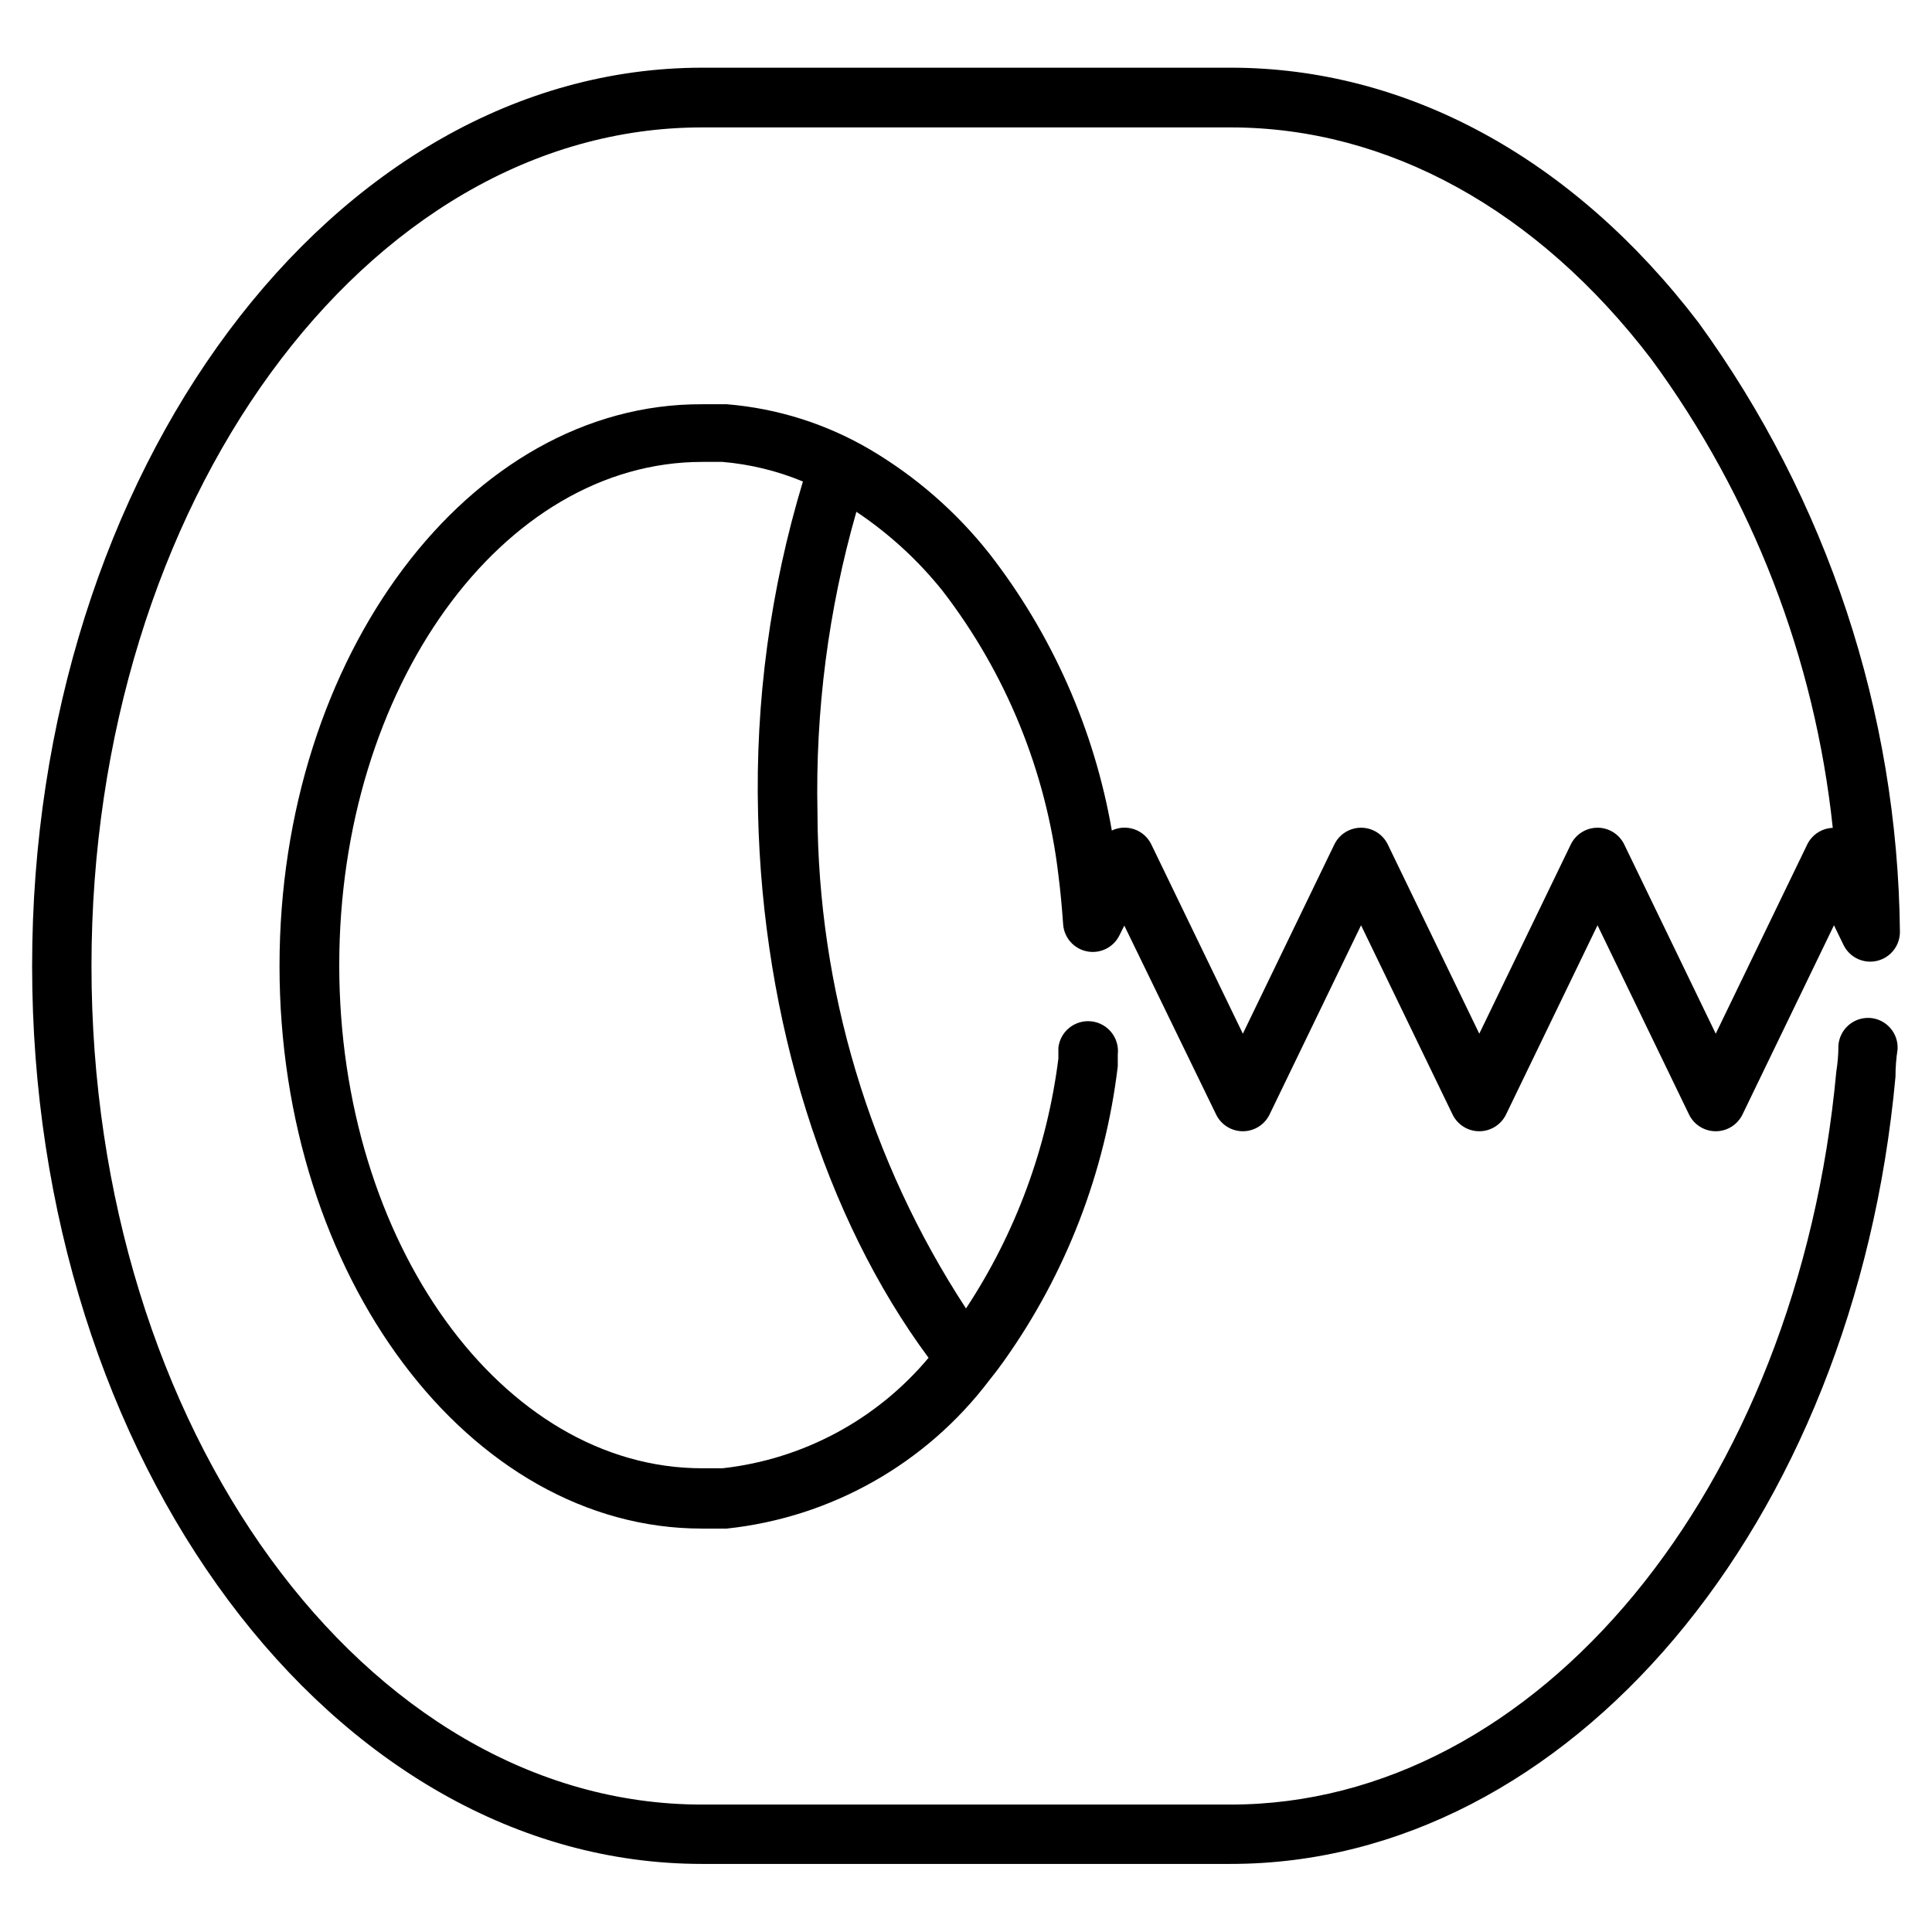
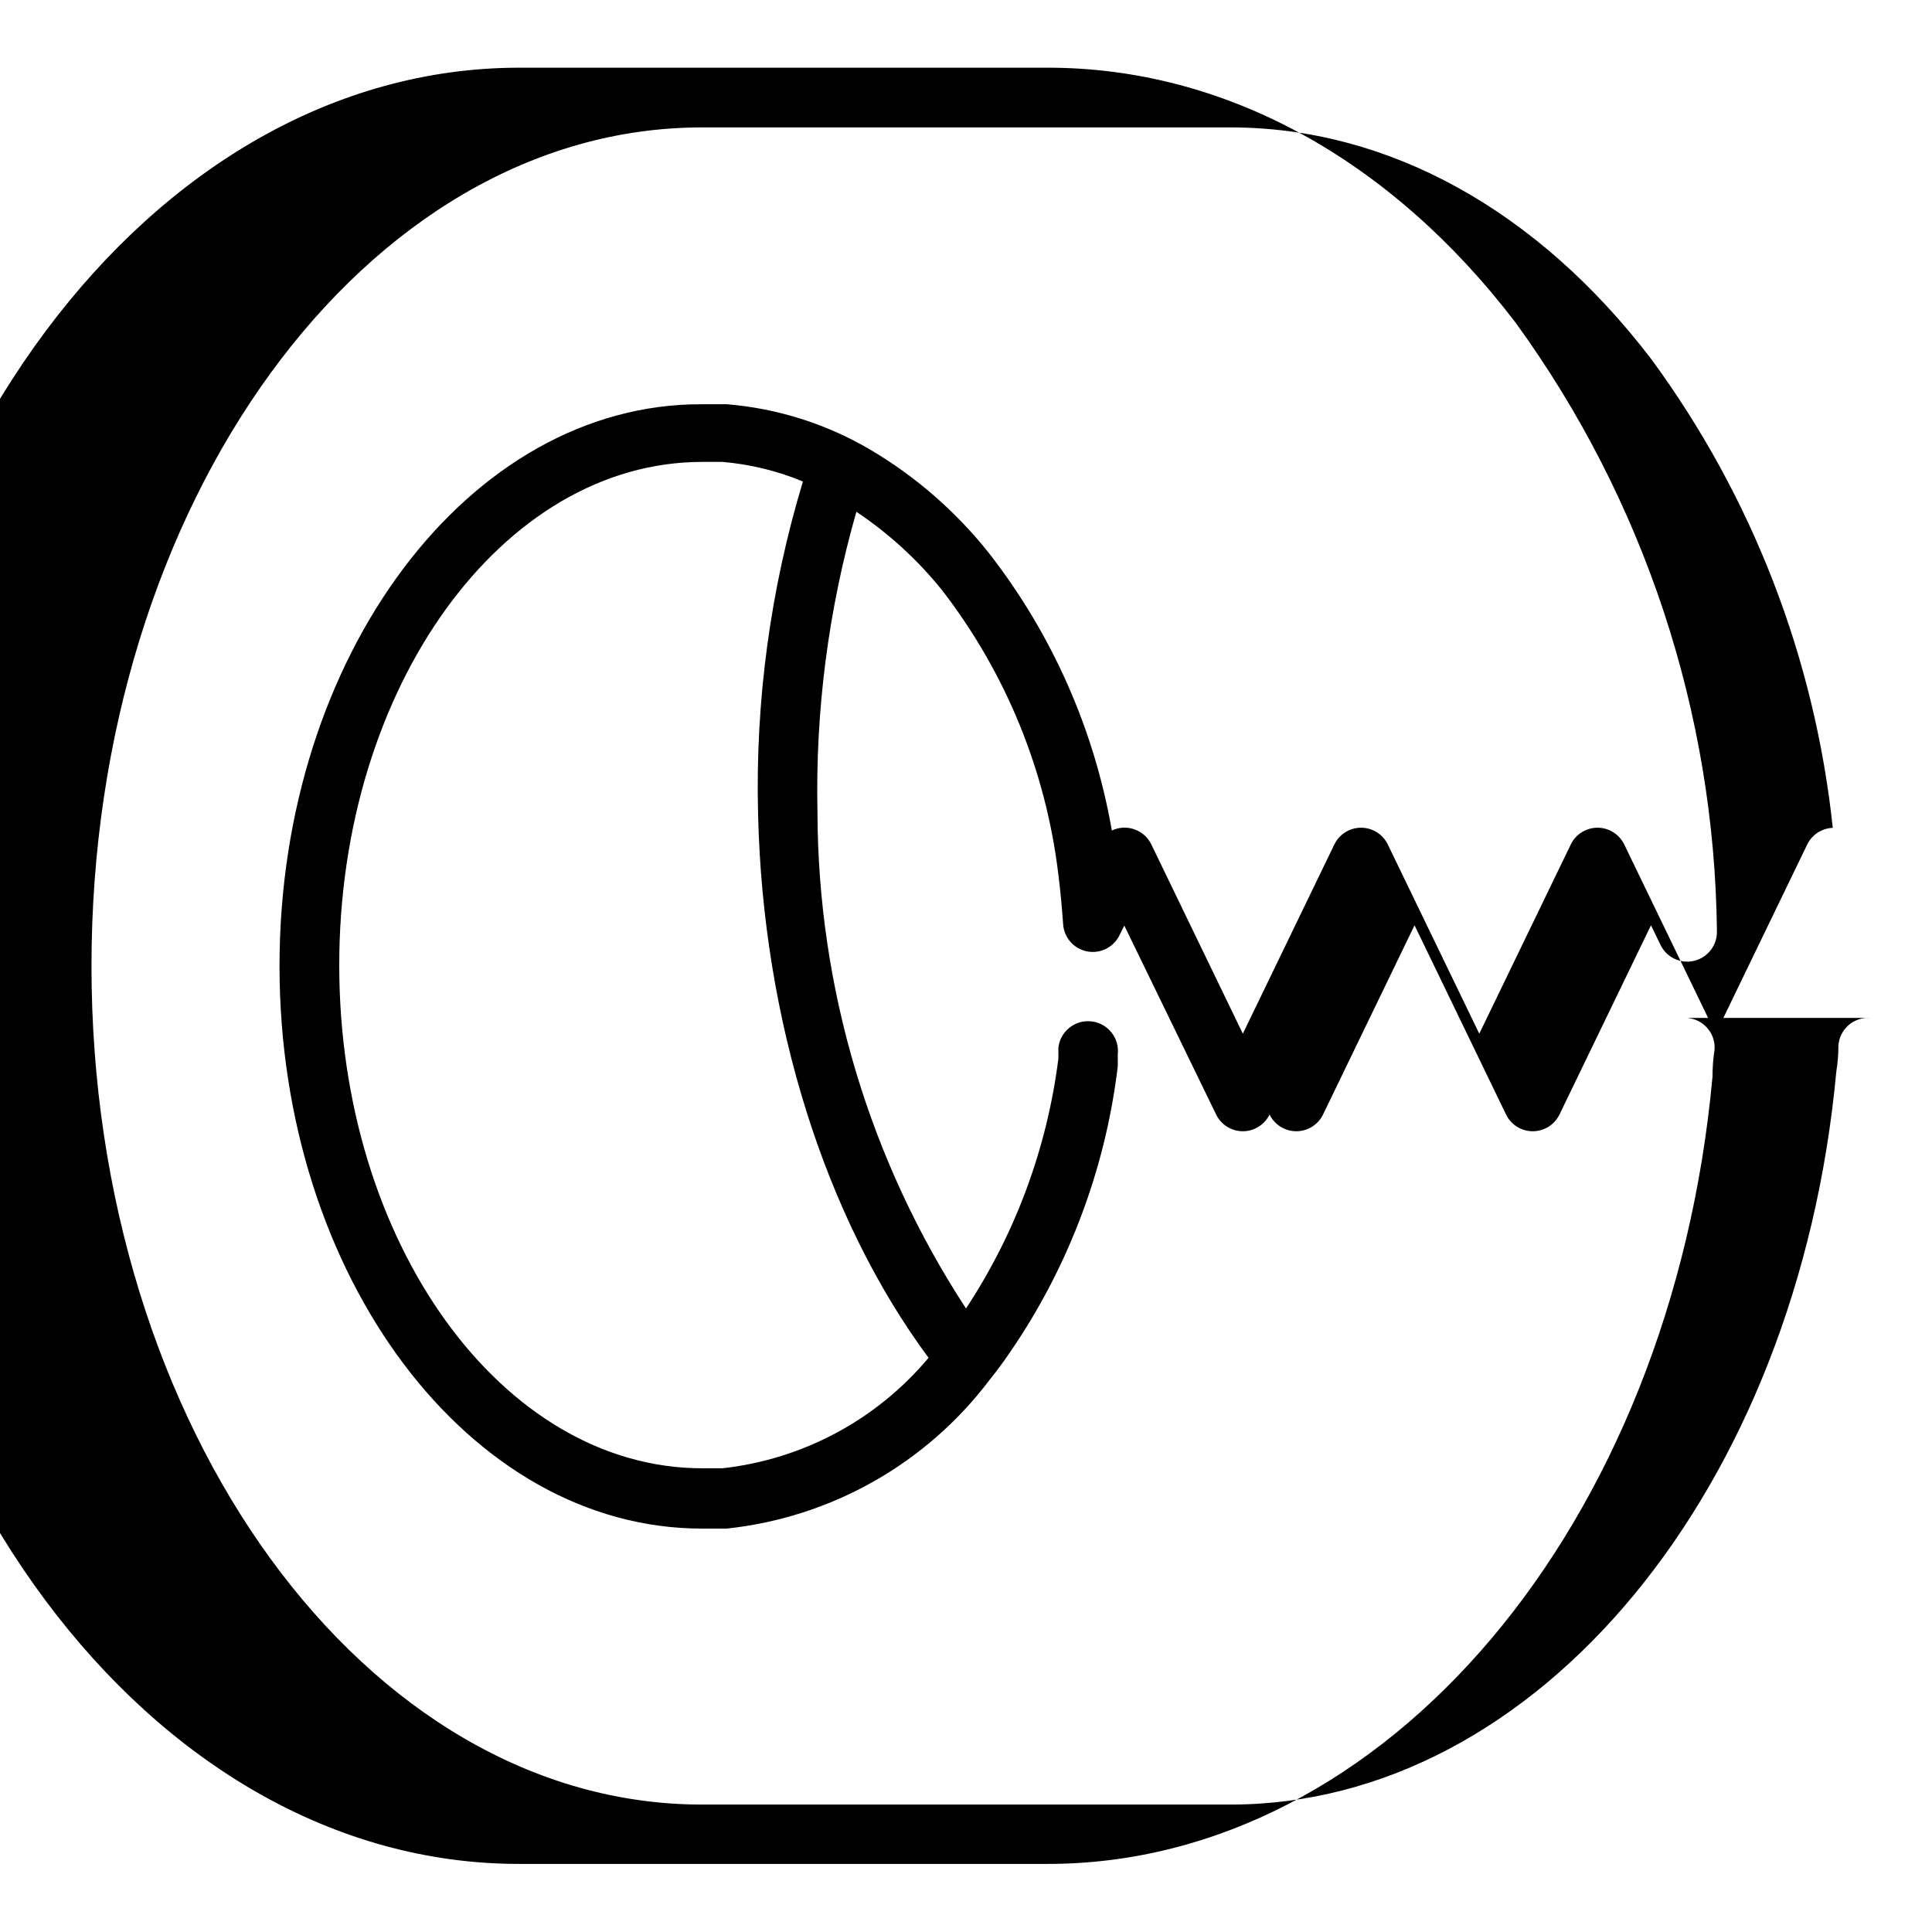
<svg xmlns="http://www.w3.org/2000/svg" fill="#000000" width="800px" height="800px" version="1.1" viewBox="144 144 512 512">
-   <path d="m639.54 413.77c-4.32-0.27-8.047 3.004-8.344 7.32 0 2.309-0.184 4.594-0.551 6.848-10.234 110.76-79.191 194.29-160.51 194.29h-140.12c-89.188 0-161.77-99.66-161.77-222.23 0-122.57 72.582-222.23 161.77-222.23h140.12c41.645 0 81.238 21.805 111.47 61.402 26.75 36.418 43.348 79.285 48.098 124.22-2.894 0.109-5.496 1.805-6.769 4.406l-24.246 50.145-24.246-50.145c-1.312-2.715-4.066-4.441-7.082-4.441-3.019 0-5.769 1.727-7.086 4.441l-24.246 50.145-24.246-50.145c-1.316-2.715-4.066-4.441-7.086-4.441-3.016 0-5.769 1.727-7.082 4.441l-24.246 50.145-24.246-50.145c-1.879-3.902-6.559-5.555-10.473-3.699-4.652-26.777-15.816-52-32.508-73.445-8.723-11.012-19.398-20.324-31.488-27.473-11.605-6.832-24.605-10.949-38.023-12.047h-6.613c-61.715-0.234-111.94 66.68-111.94 148.86s50.223 149.1 111.94 149.1h6.613v-0.004c27.637-2.941 52.824-17.191 69.59-39.359 1.363-1.68 2.676-3.41 3.938-5.195h-0.004c16.367-23.062 26.703-49.855 30.07-77.934v-3.148c0.5-4.348-2.617-8.277-6.965-8.777-4.348-0.5-8.277 2.621-8.777 6.969v2.914-0.004c-2.984 23.652-11.359 46.305-24.48 66.203-25.555-39.094-39.223-84.758-39.363-131.46-0.578-26.922 2.898-53.777 10.312-79.664 8.641 5.766 16.34 12.828 22.832 20.938 16.84 21.855 27.449 47.859 30.699 75.258 0.551 4.25 0.945 8.66 1.258 13.066 0.223 3.578 2.836 6.555 6.356 7.238 3.516 0.688 7.055-1.09 8.602-4.324l1.258-2.519 24.328 50.066c1.316 2.715 4.066 4.441 7.086 4.441 3.016 0 5.769-1.727 7.082-4.441l24.246-50.145 24.246 50.145c1.316 2.715 4.066 4.441 7.086 4.441 3.016 0 5.769-1.727 7.086-4.441l24.246-50.145 24.246 50.145c1.312 2.715 4.066 4.441 7.082 4.441 3.019 0 5.769-1.727 7.086-4.441l24.246-50.145 2.519 5.195c1.613 3.336 5.336 5.098 8.938 4.223 3.606-0.871 6.109-4.141 6.019-7.844-0.625-58.004-19.277-114.37-53.375-161.3-33.297-43.609-77.305-67.543-123.98-67.543h-140.12c-97.848 0.078-177.51 106.82-177.51 238.05s79.664 237.97 177.51 237.97h140.12c89.582 0 165.31-89.742 176.18-208.61 0-2.414 0.184-4.828 0.551-7.242 0.273-4.32-3-8.047-7.32-8.344zm-249.46 90.059c-13.758 16.43-33.328 26.922-54.629 29.281h-5.352c-53.059 0-96.195-59.828-96.195-133.35 0-73.523 43.141-133.35 96.195-133.35h5.352c7.336 0.621 14.531 2.375 21.332 5.195-8.633 28.543-12.648 58.281-11.887 88.09 1.258 54.629 17.711 107.06 45.184 144.14z" />
+   <path d="m639.54 413.77c-4.32-0.27-8.047 3.004-8.344 7.32 0 2.309-0.184 4.594-0.551 6.848-10.234 110.76-79.191 194.29-160.51 194.29h-140.12c-89.188 0-161.77-99.66-161.77-222.23 0-122.57 72.582-222.23 161.77-222.23h140.12c41.645 0 81.238 21.805 111.47 61.402 26.75 36.418 43.348 79.285 48.098 124.22-2.894 0.109-5.496 1.805-6.769 4.406l-24.246 50.145-24.246-50.145c-1.312-2.715-4.066-4.441-7.082-4.441-3.019 0-5.769 1.727-7.086 4.441l-24.246 50.145-24.246-50.145c-1.316-2.715-4.066-4.441-7.086-4.441-3.016 0-5.769 1.727-7.082 4.441l-24.246 50.145-24.246-50.145c-1.879-3.902-6.559-5.555-10.473-3.699-4.652-26.777-15.816-52-32.508-73.445-8.723-11.012-19.398-20.324-31.488-27.473-11.605-6.832-24.605-10.949-38.023-12.047h-6.613c-61.715-0.234-111.94 66.68-111.94 148.86s50.223 149.1 111.94 149.1h6.613v-0.004c27.637-2.941 52.824-17.191 69.59-39.359 1.363-1.68 2.676-3.41 3.938-5.195h-0.004c16.367-23.062 26.703-49.855 30.07-77.934v-3.148c0.5-4.348-2.617-8.277-6.965-8.777-4.348-0.5-8.277 2.621-8.777 6.969v2.914-0.004c-2.984 23.652-11.359 46.305-24.48 66.203-25.555-39.094-39.223-84.758-39.363-131.46-0.578-26.922 2.898-53.777 10.312-79.664 8.641 5.766 16.34 12.828 22.832 20.938 16.84 21.855 27.449 47.859 30.699 75.258 0.551 4.25 0.945 8.66 1.258 13.066 0.223 3.578 2.836 6.555 6.356 7.238 3.516 0.688 7.055-1.09 8.602-4.324l1.258-2.519 24.328 50.066c1.316 2.715 4.066 4.441 7.086 4.441 3.016 0 5.769-1.727 7.082-4.441c1.316 2.715 4.066 4.441 7.086 4.441 3.016 0 5.769-1.727 7.086-4.441l24.246-50.145 24.246 50.145c1.312 2.715 4.066 4.441 7.082 4.441 3.019 0 5.769-1.727 7.086-4.441l24.246-50.145 2.519 5.195c1.613 3.336 5.336 5.098 8.938 4.223 3.606-0.871 6.109-4.141 6.019-7.844-0.625-58.004-19.277-114.37-53.375-161.3-33.297-43.609-77.305-67.543-123.98-67.543h-140.12c-97.848 0.078-177.51 106.82-177.51 238.05s79.664 237.97 177.51 237.97h140.12c89.582 0 165.31-89.742 176.18-208.61 0-2.414 0.184-4.828 0.551-7.242 0.273-4.32-3-8.047-7.32-8.344zm-249.46 90.059c-13.758 16.43-33.328 26.922-54.629 29.281h-5.352c-53.059 0-96.195-59.828-96.195-133.35 0-73.523 43.141-133.35 96.195-133.35h5.352c7.336 0.621 14.531 2.375 21.332 5.195-8.633 28.543-12.648 58.281-11.887 88.09 1.258 54.629 17.711 107.06 45.184 144.14z" />
</svg>